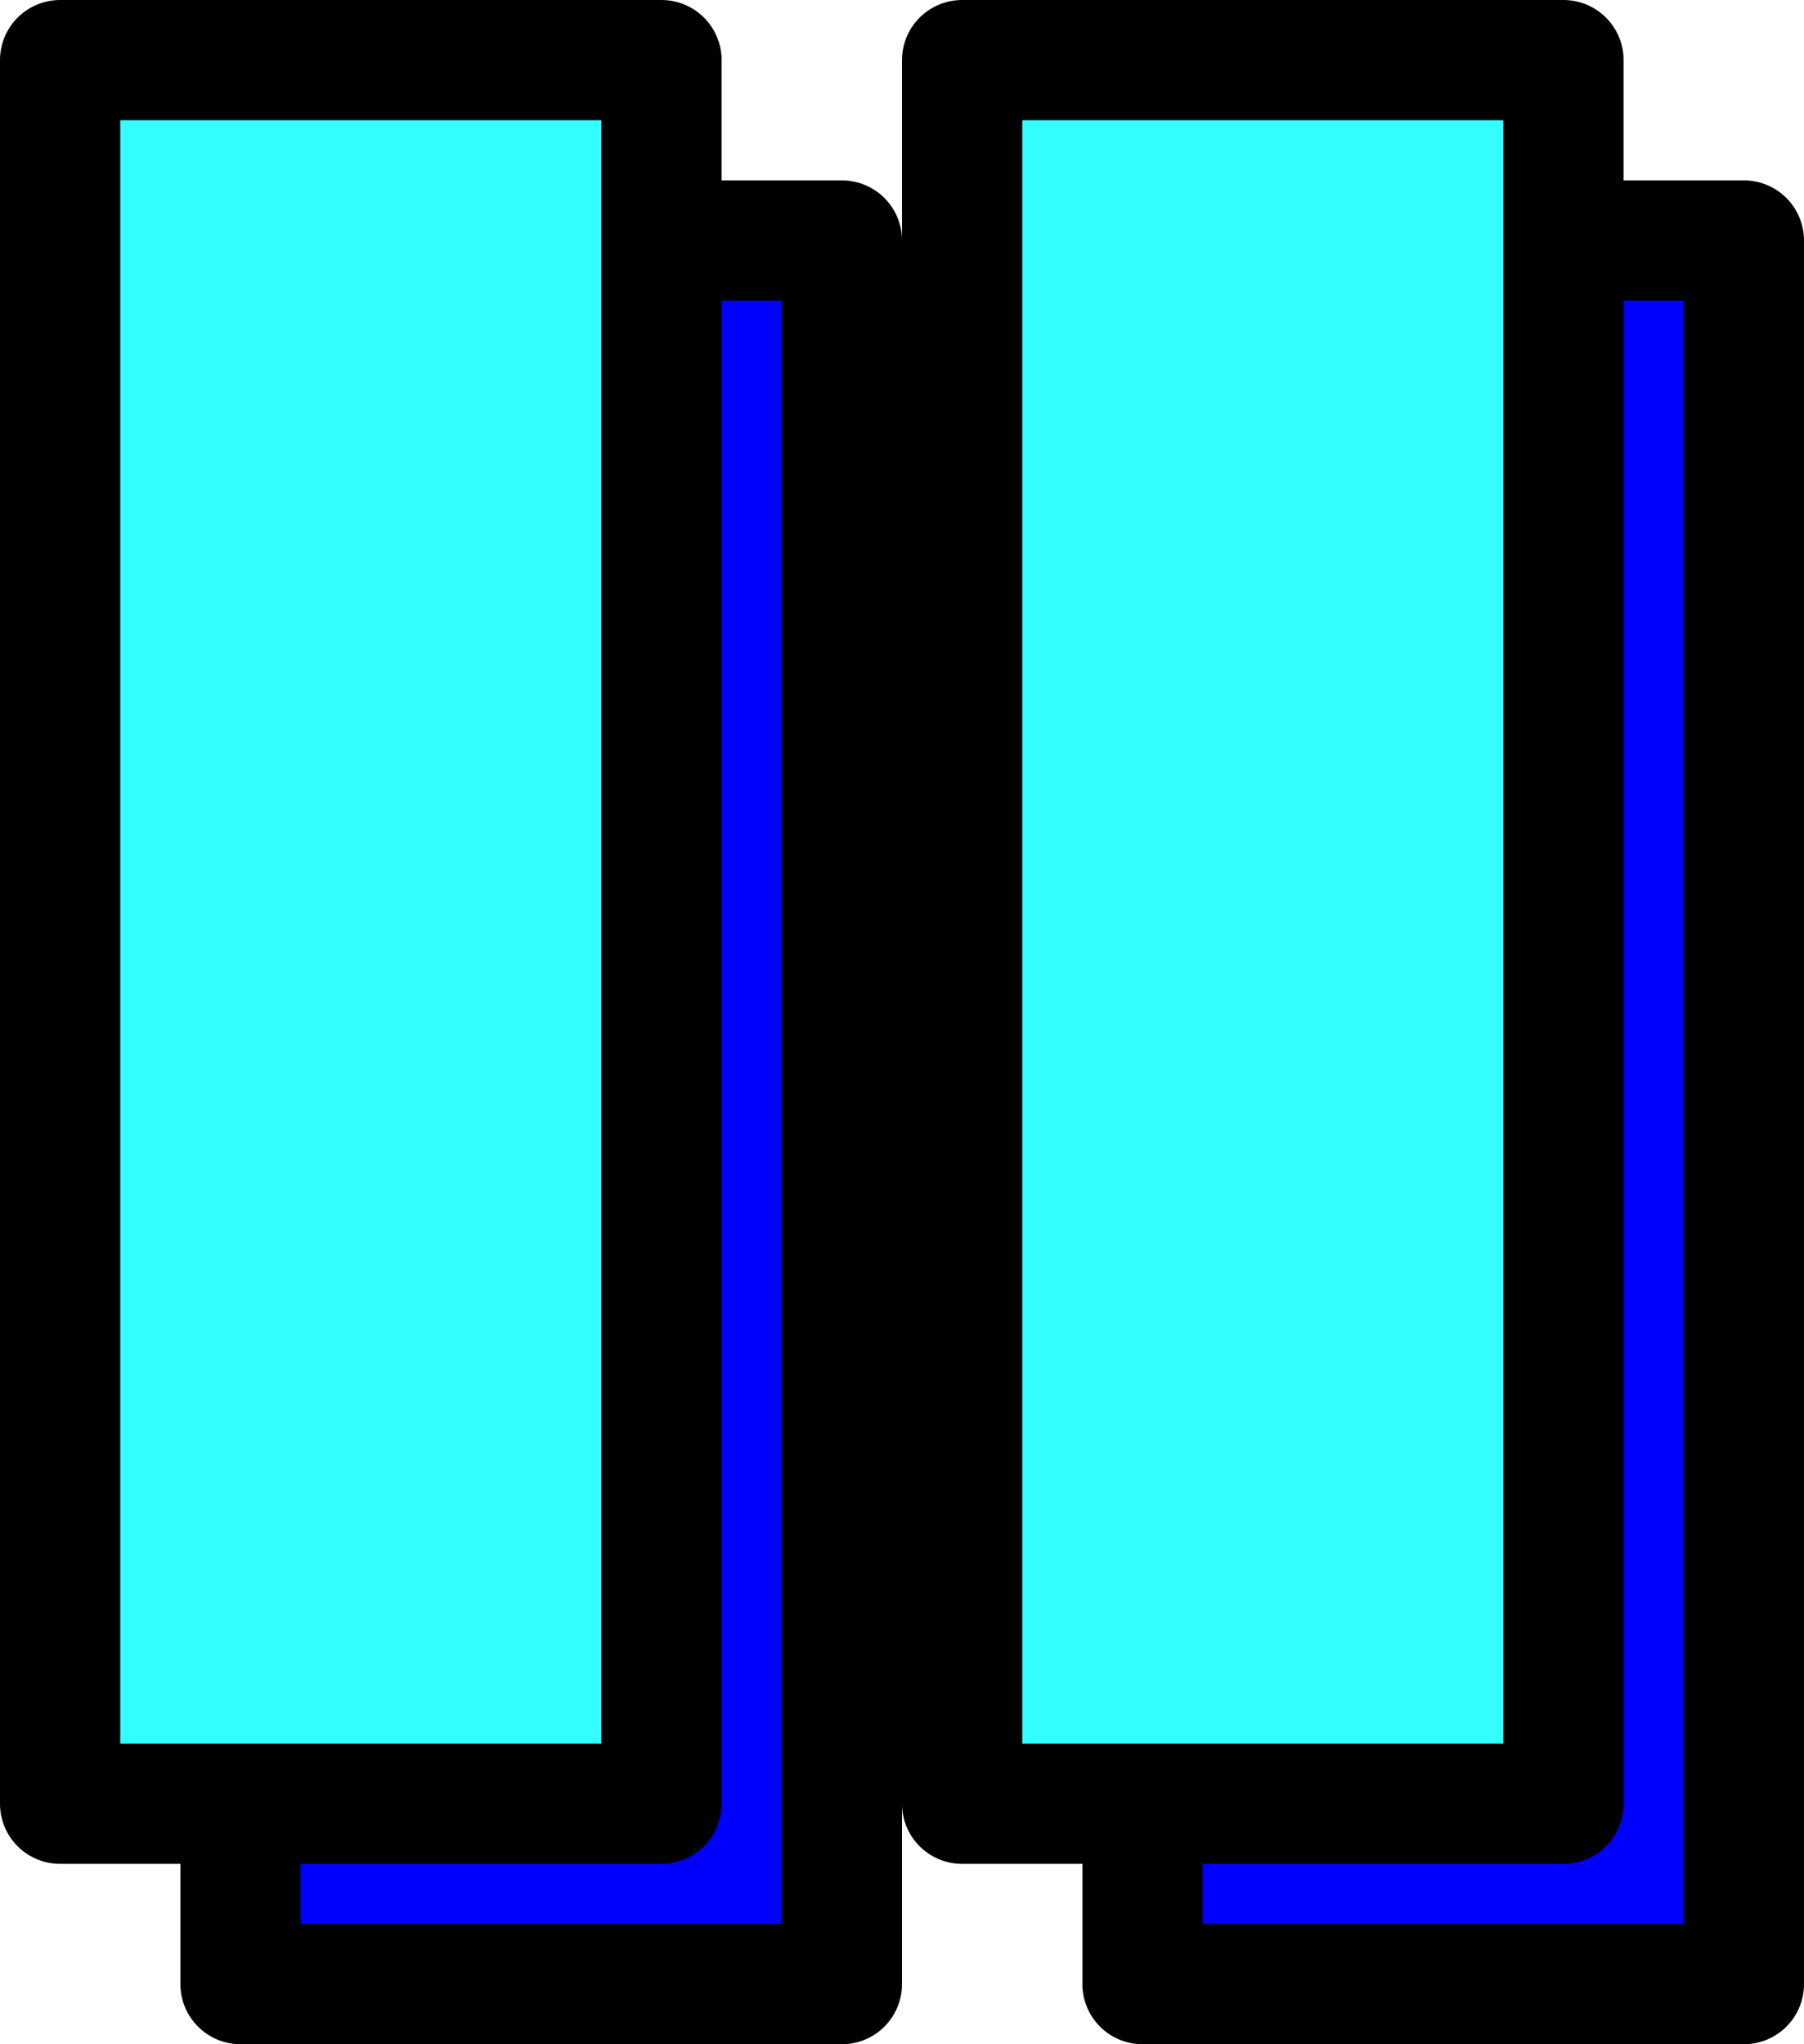
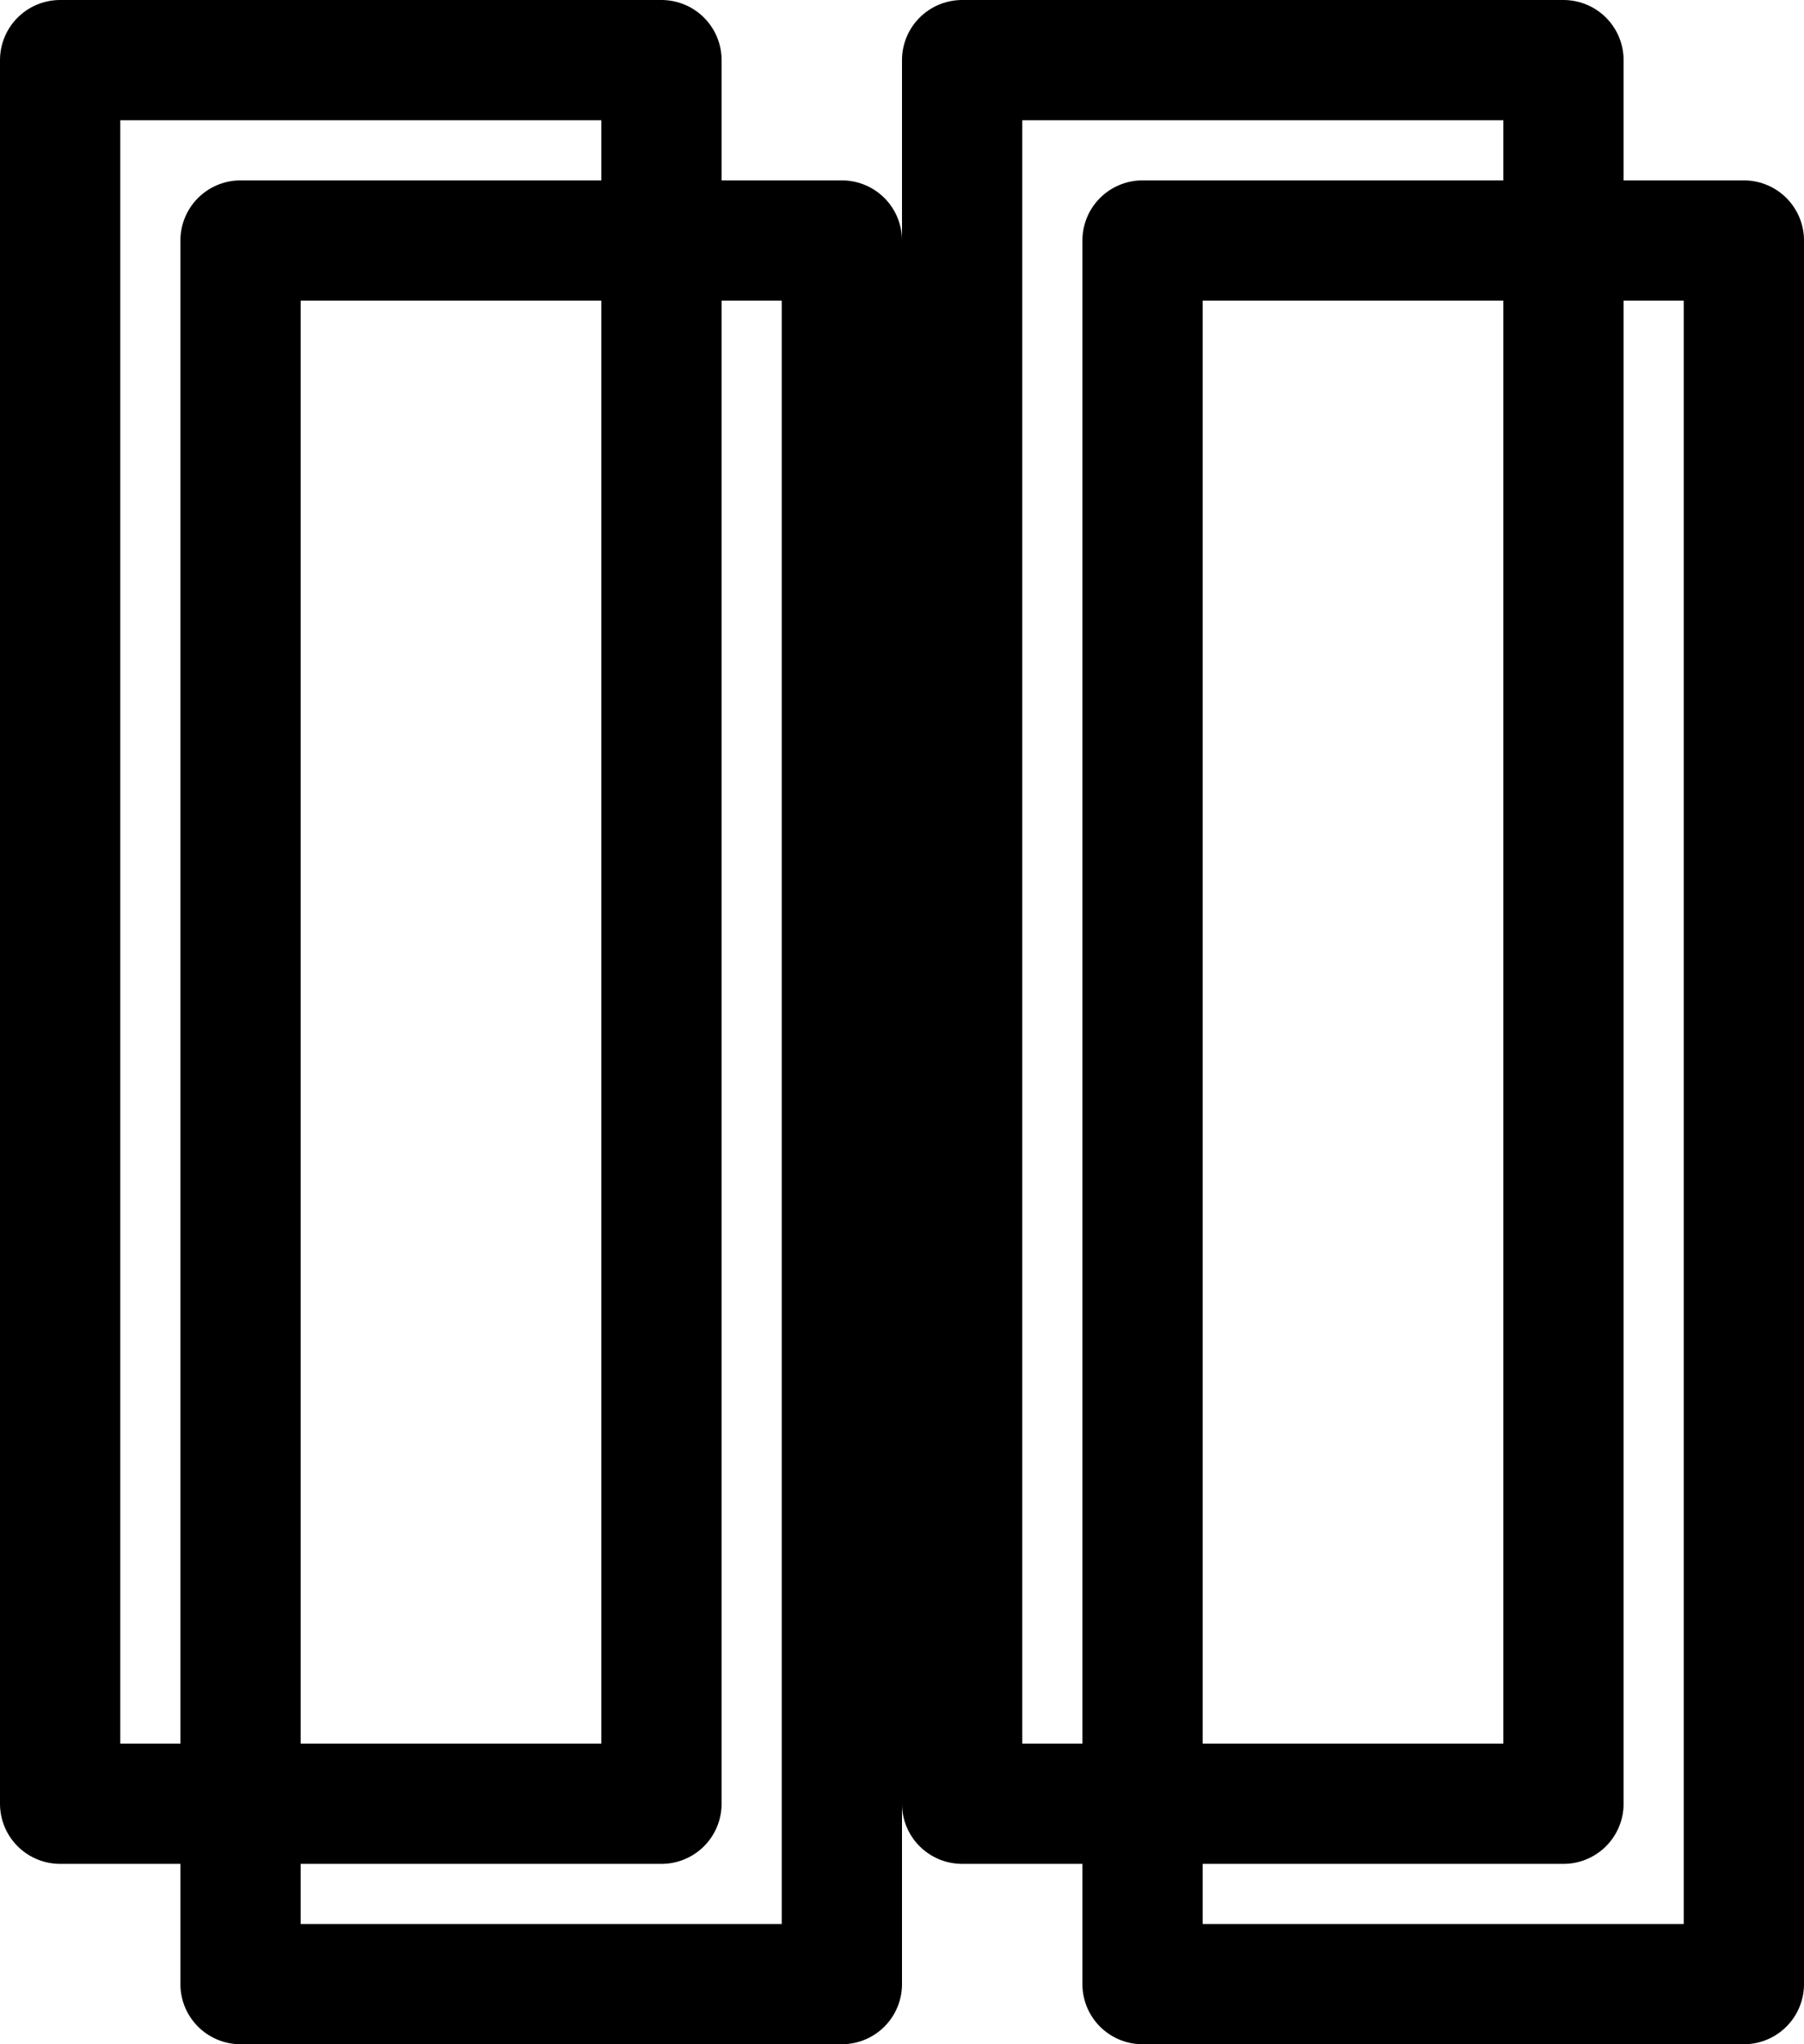
<svg xmlns="http://www.w3.org/2000/svg" height="34.0px" width="30.0px">
  <g transform="matrix(1.0, 0.0, 0.0, 1.0, 16.5, 18.5)">
-     <path d="M12.5 -14.5 L12.5 14.5 2.5 14.5 2.5 -14.5 12.5 -14.5 M-2.5 -14.5 L-2.5 14.5 -12.5 14.5 -12.5 -14.5 -2.5 -14.5" fill="#0000ff" fill-rule="evenodd" stroke="none" />
    <path d="M12.5 -14.5 L12.5 14.5 2.5 14.5 2.5 -14.5 12.5 -14.5 M-2.5 -14.5 L-2.5 14.5 -12.5 14.5 -12.5 -14.5 -2.5 -14.5" fill="none" stroke="#000000" stroke-linecap="round" stroke-linejoin="round" stroke-width="2.0" />
-     <path d="M9.5 -17.5 L9.5 11.5 -0.5 11.5 -0.5 -17.5 9.5 -17.5 M-5.5 -17.5 L-5.5 11.5 -15.5 11.5 -15.5 -17.5 -5.5 -17.5" fill="#33ffff" fill-rule="evenodd" stroke="none" />
    <path d="M9.5 -17.5 L9.5 11.5 -0.5 11.5 -0.5 -17.5 9.5 -17.5 M-5.5 -17.5 L-5.5 11.5 -15.5 11.5 -15.5 -17.5 -5.5 -17.5" fill="none" stroke="#000000" stroke-linecap="round" stroke-linejoin="round" stroke-width="2.0" />
  </g>
</svg>